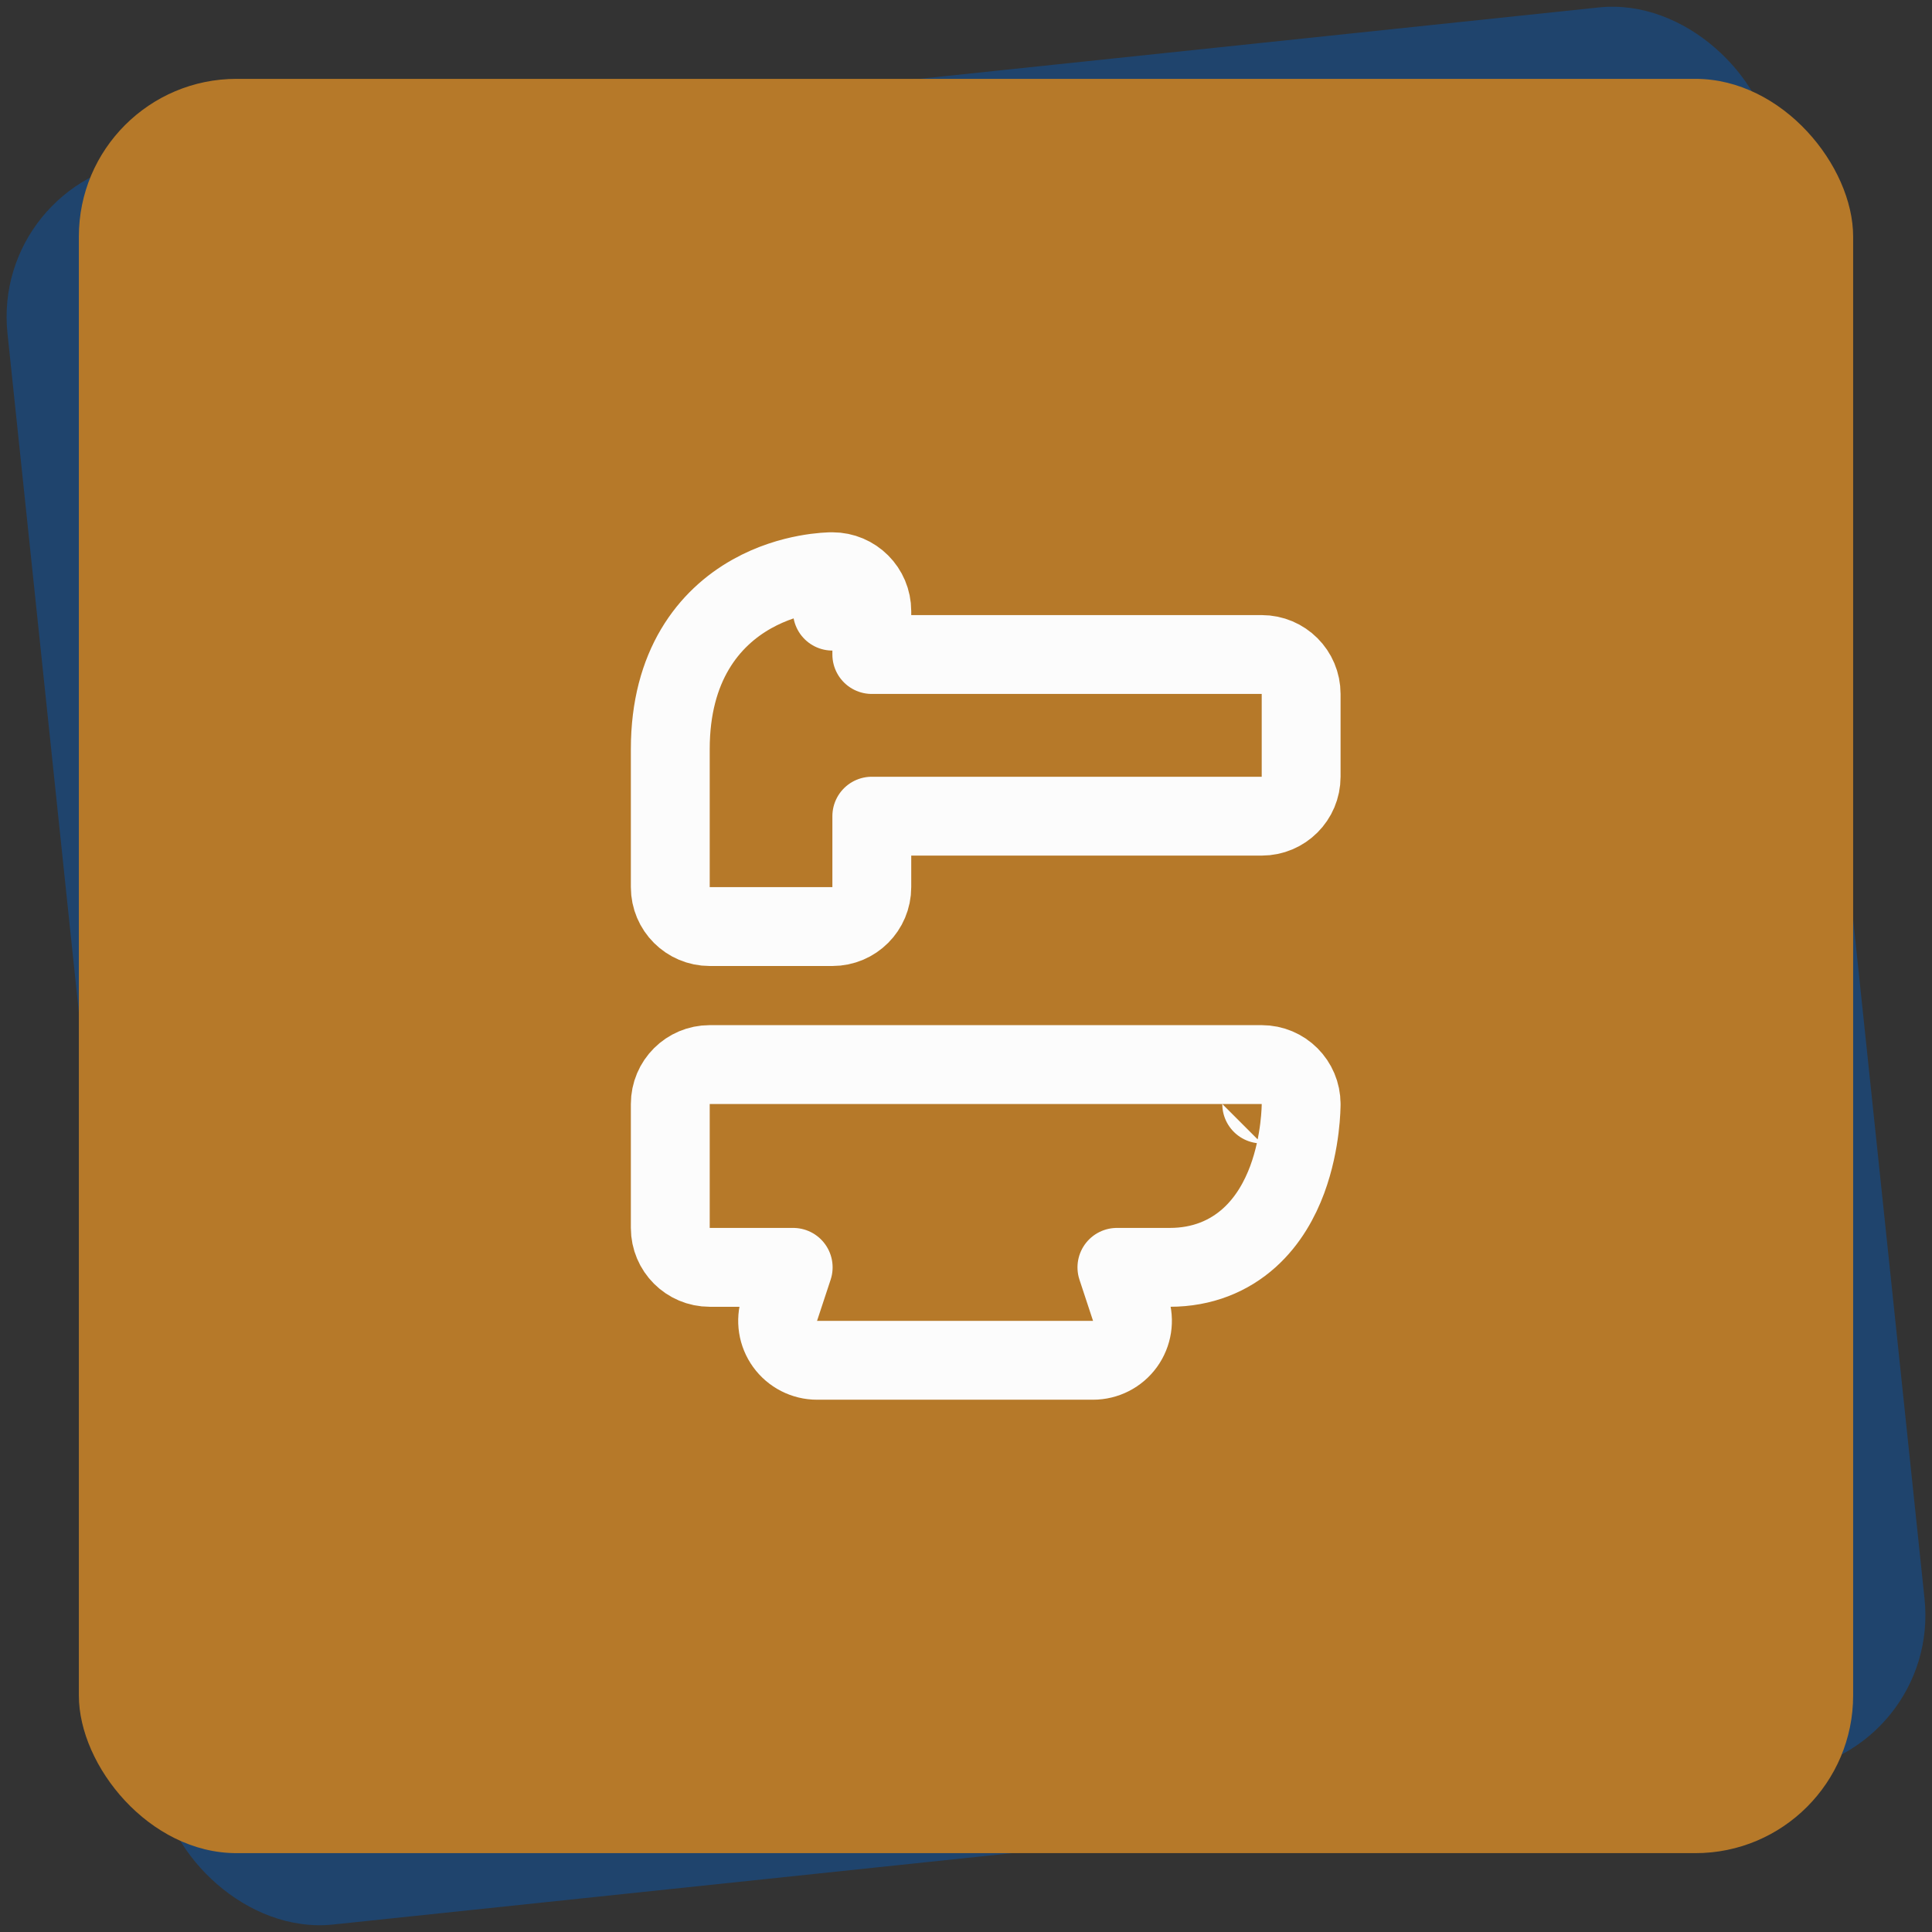
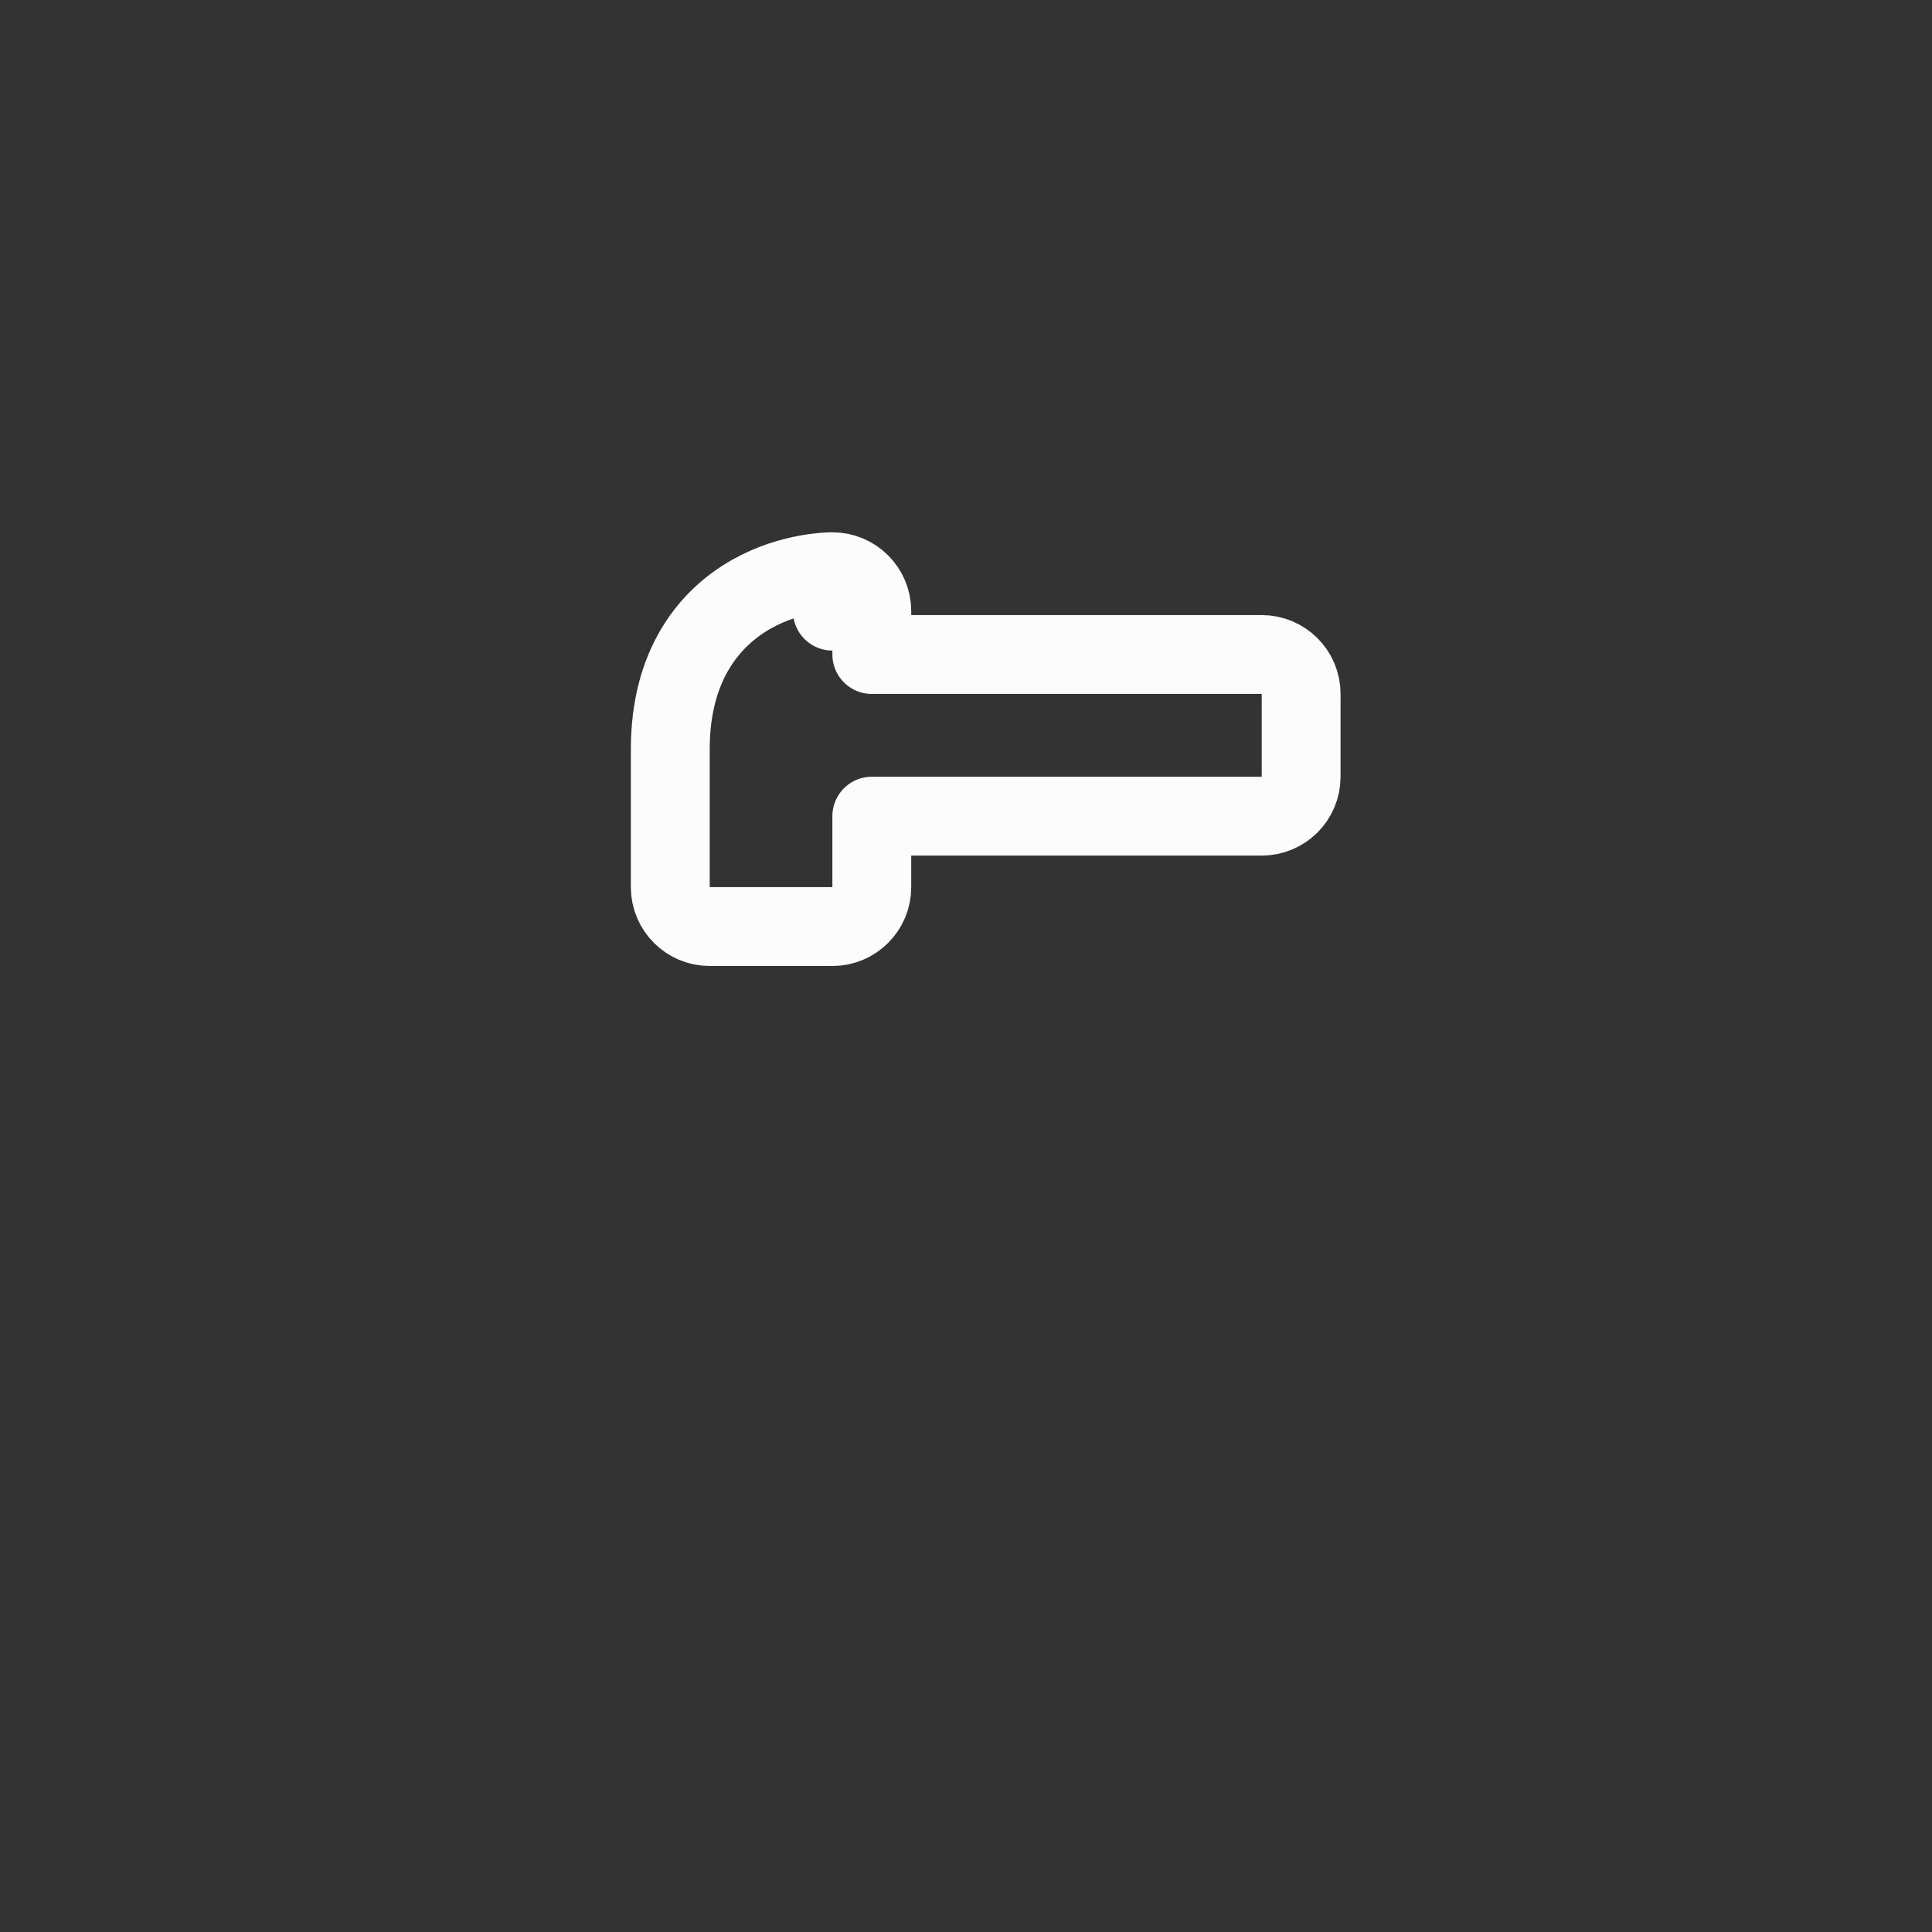
<svg xmlns="http://www.w3.org/2000/svg" width="98" height="98" viewBox="0 0 98 98" fill="none">
  <rect x="0" y="0" width="98" height="98" fill="#333333" stroke="none" />
-   <rect x="-0.457" y="8.949" width="90" height="90" rx="8" transform="rotate(-6 -0.457 8.949)" fill="#1F446D" />
-   <rect x="4" y="4" width="90" height="90" rx="8" fill="#B67929" />
-   <path d="M36 54C34.895 54 34 54.895 34 56V62.286C34 63.39 34.895 64.286 36 64.286H40.234L39.545 66.373C39.344 66.983 39.448 67.652 39.824 68.172C40.2 68.692 40.803 69 41.444 69H55.444C56.086 69 56.689 68.692 57.065 68.172C57.441 67.652 57.545 66.983 57.344 66.373L56.655 64.286H59.333C60.998 64.286 62.347 63.708 63.367 62.792C64.345 61.913 64.932 60.807 65.292 59.839C65.654 58.861 65.827 57.913 65.912 57.228C65.955 56.88 65.977 56.587 65.988 56.376C65.994 56.27 65.997 56.184 65.998 56.12C65.999 56.088 65.999 56.062 66 56.042L66 56.016L66 56.007L66 56.003L66 56.002C66 56.001 66 56 64 56H66C66 54.895 65.105 54 64 54H36Z" stroke="#FCFCFC" stroke-width="4" stroke-linejoin="round" />
  <path d="M44.222 31C44.222 29.895 43.327 29 42.222 29V31C42.222 29 42.221 29 42.22 29L42.218 29L42.212 29L42.2 29L42.168 29C42.144 29.001 42.114 29.002 42.077 29.003C42.005 29.006 41.91 29.011 41.795 29.02C41.565 29.039 41.251 29.074 40.881 29.144C40.15 29.281 39.15 29.558 38.131 30.132C35.961 31.352 34 33.76 34 38V45C34 46.105 34.895 47 36 47H42.222C43.327 47 44.222 46.105 44.222 45V41.4H64C65.105 41.4 66 40.505 66 39.4V35.2C66 34.095 65.105 33.2 64 33.2H44.222V31Z" stroke="#FCFCFC" stroke-width="4" stroke-linejoin="round" />
</svg>